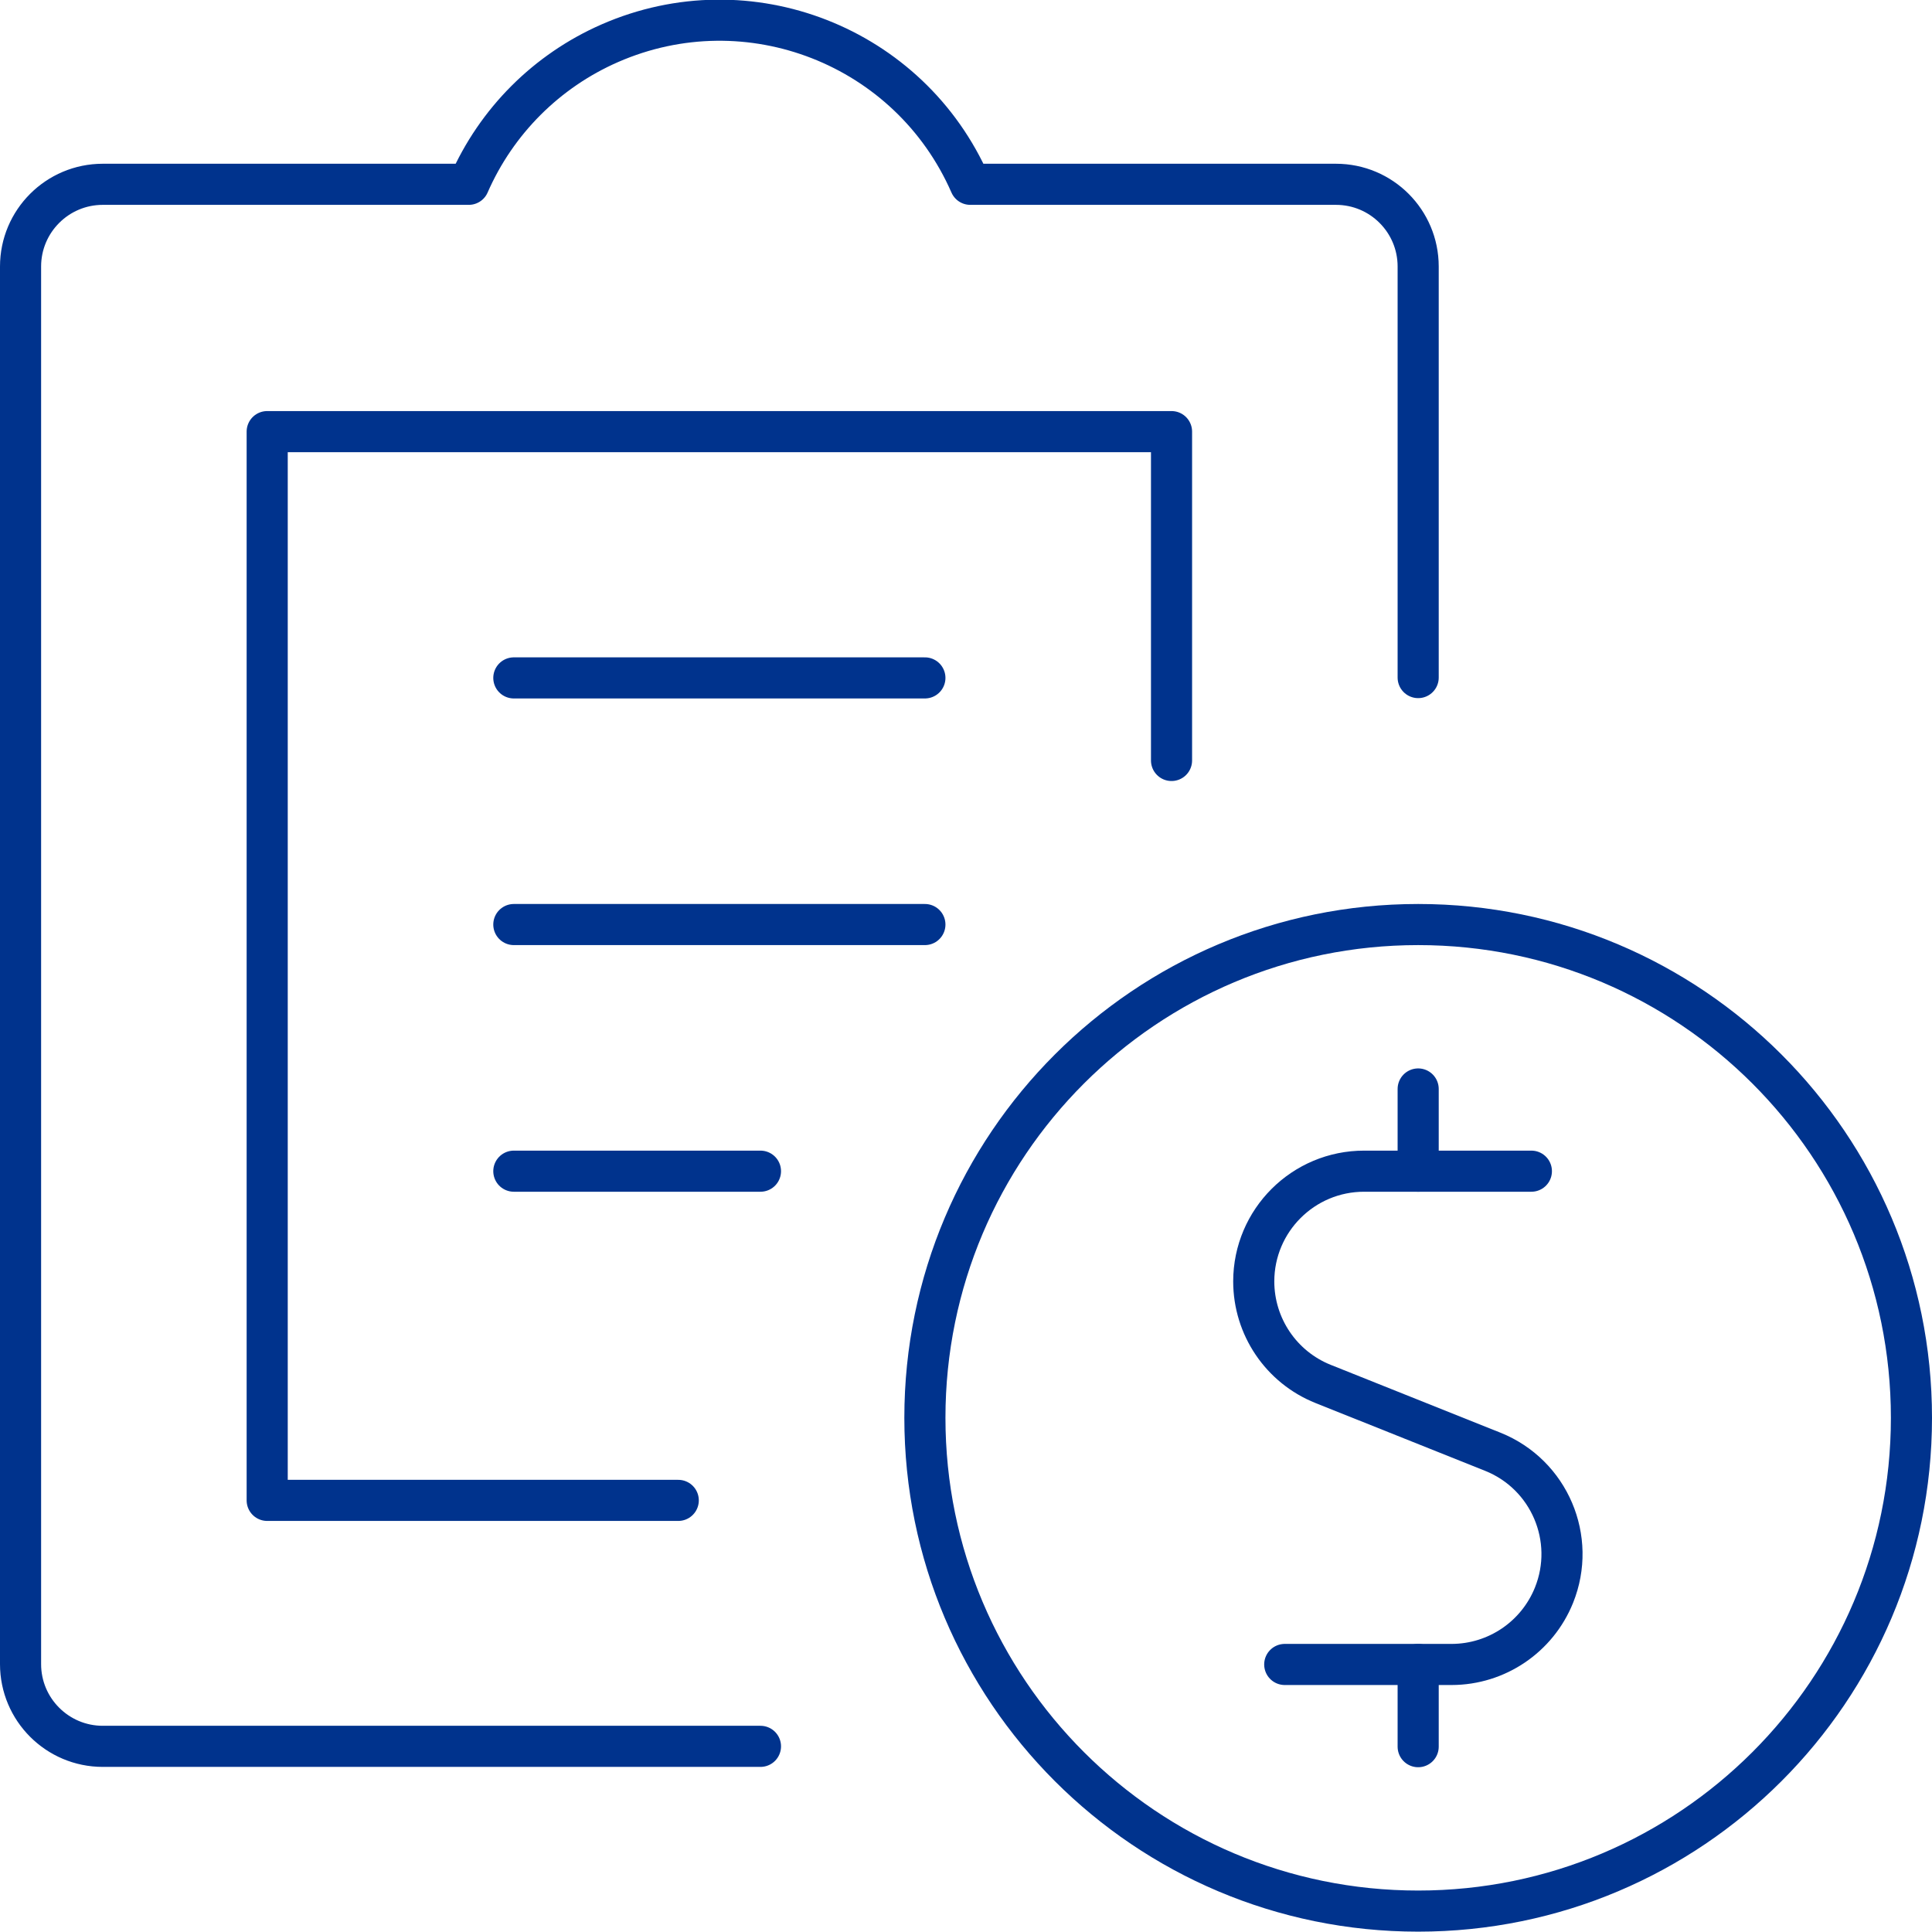
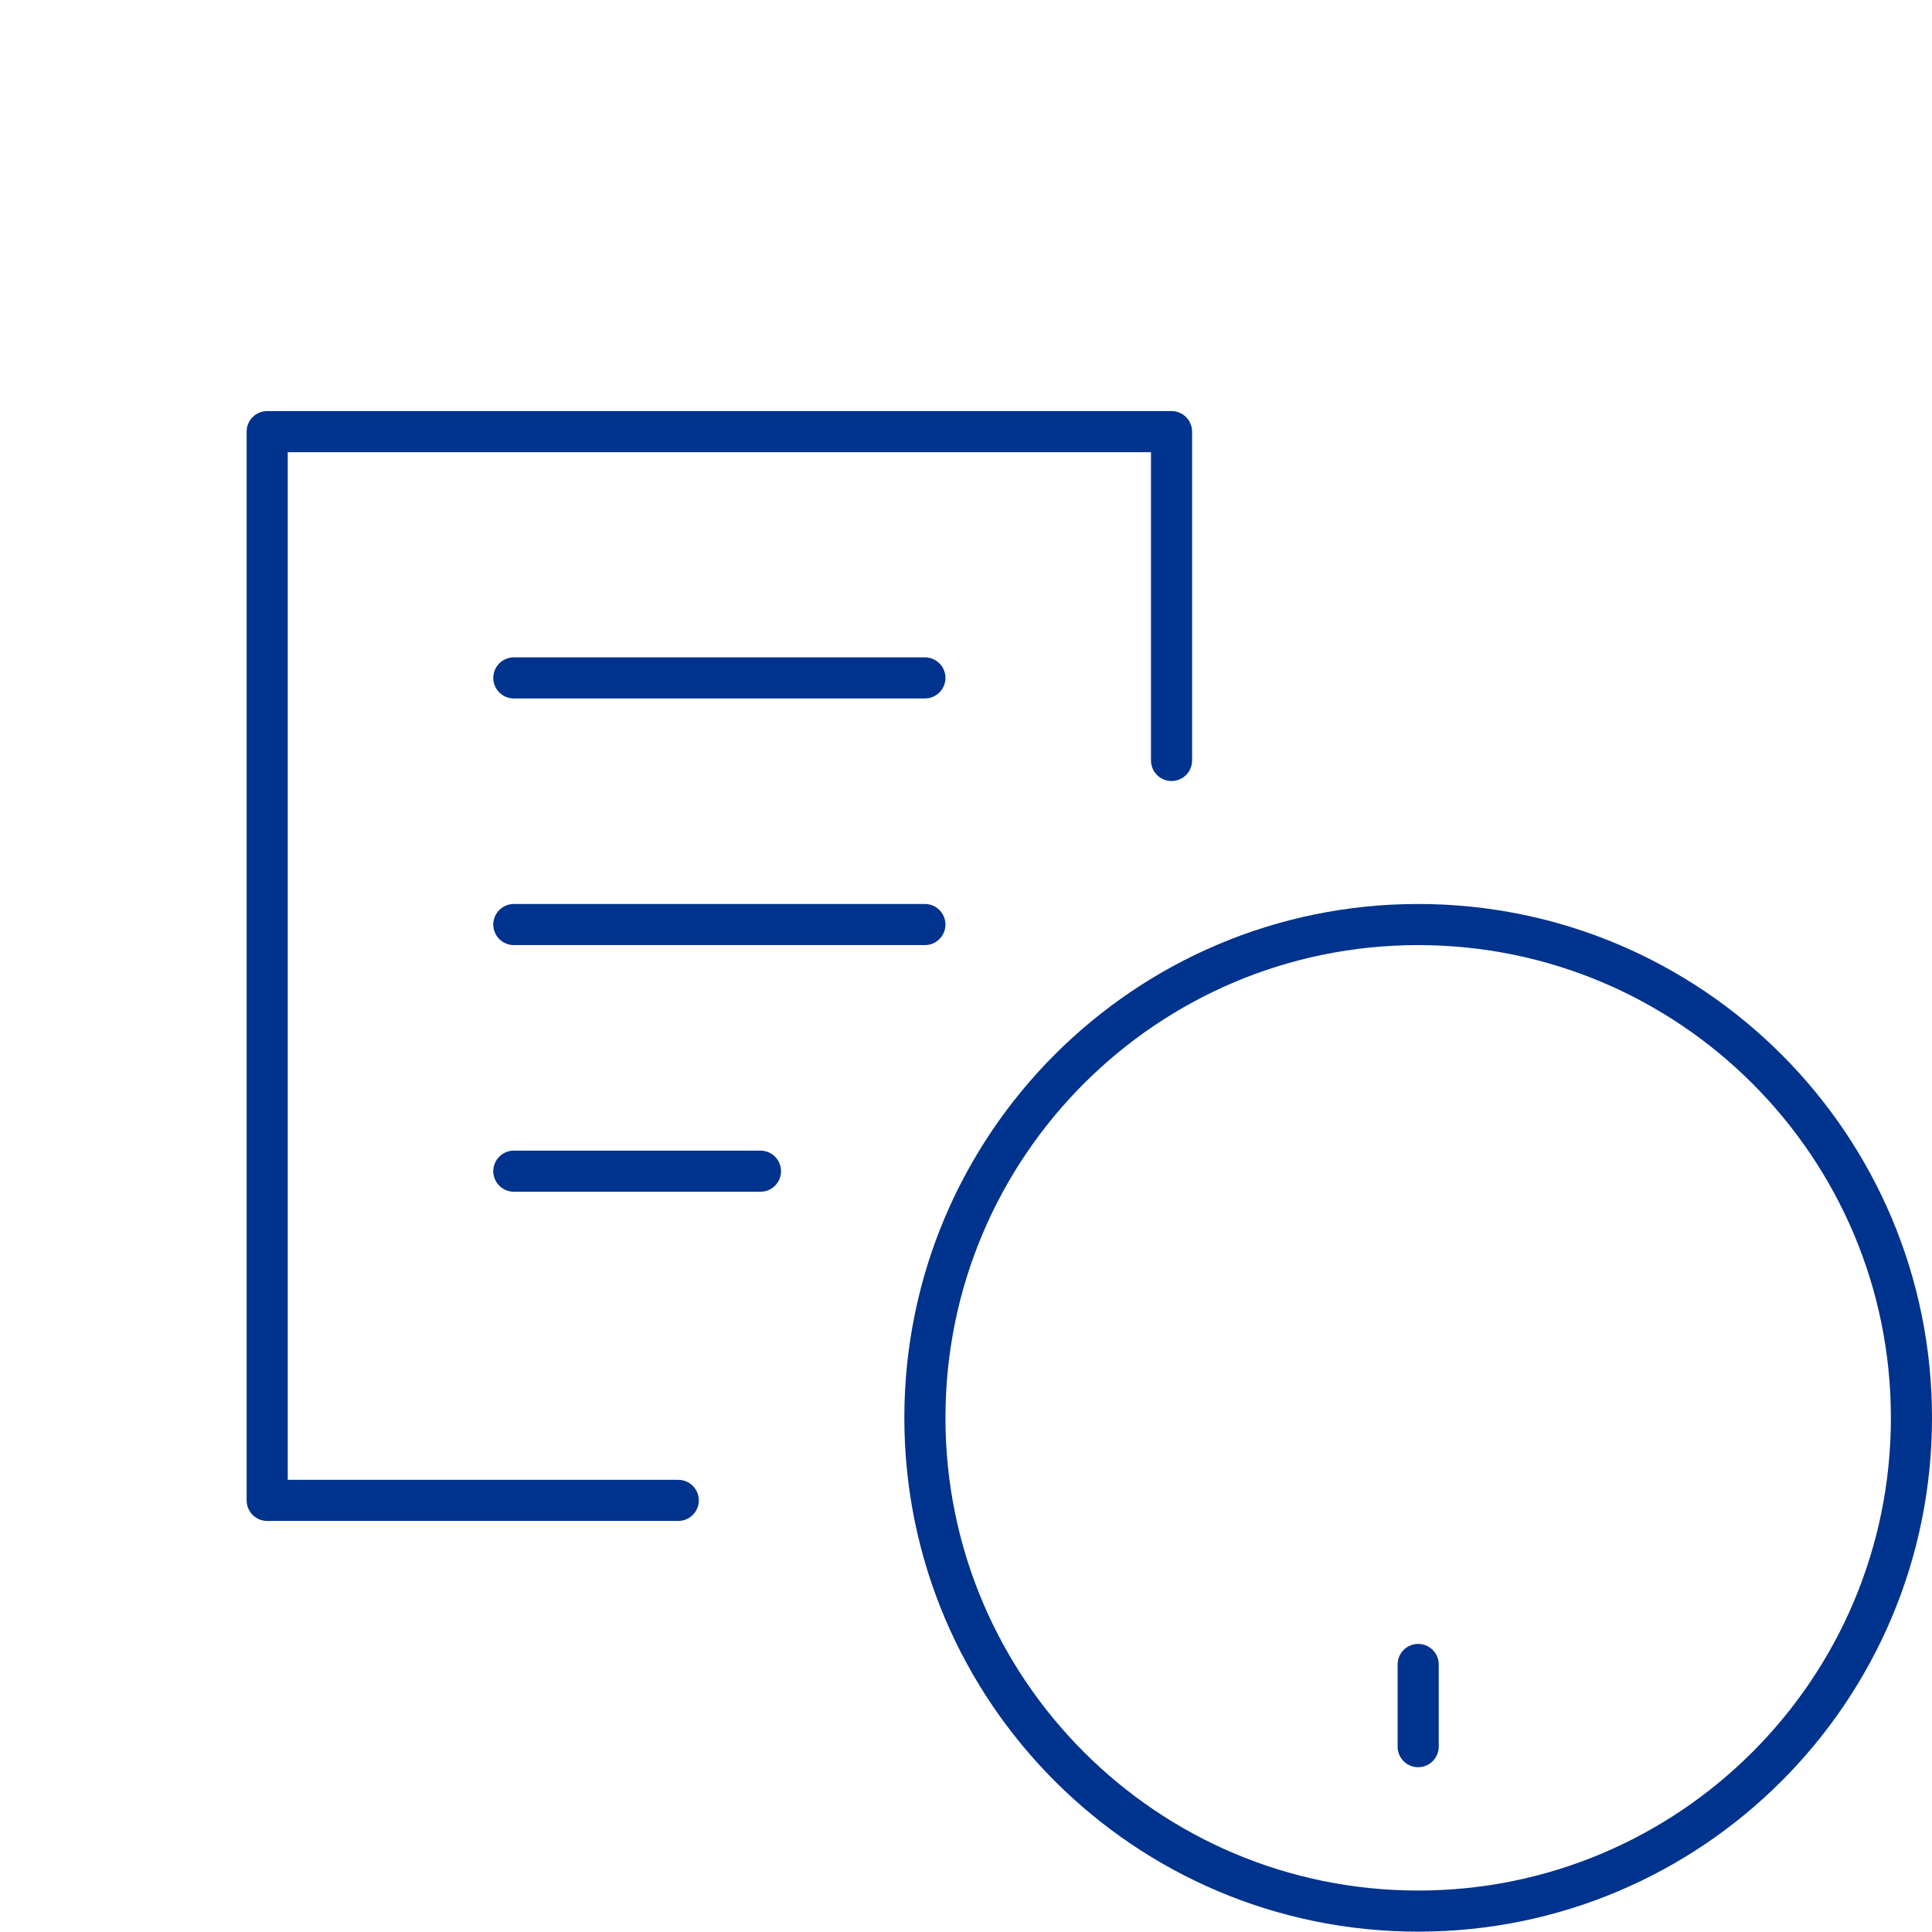
<svg xmlns="http://www.w3.org/2000/svg" width="94px" height="94px" viewBox="0 0 94 94" version="1.1">
  <title>Group 19</title>
  <desc>Created with Sketch.</desc>
  <g id="Page-1" stroke="none" stroke-width="1" fill="none" fill-rule="evenodd" stroke-linecap="round" stroke-linejoin="round">
    <g id="mercantil-web-home-copy" transform="translate(-1038, -218)" stroke="#00338D" stroke-width="2">
      <g id="Group-19" transform="translate(1039, 218)">
        <polyline id="Stroke-1" points="56 37 56 21 12 21 12 73 32 73" />
        <g id="Group-18" transform="translate(0, 0.983)">
-           <path d="M68,31.984 L68,11.984 C68,9.776 66.212,7.984 64,7.984 L46.208,7.984 C43.26,1.244 35.412,-1.828 28.672,1.12 C25.6,2.464 23.152,4.912 21.808,7.984 L4,7.984 C1.792,7.984 0,9.776 0,11.984 L0,79.984 C0,82.192 1.792,83.984 4,83.984 L36,83.984" id="Stroke-2" />
          <path d="M24,32 L44,32" id="Stroke-4" />
          <path d="M24,44 L44,44" id="Stroke-6" />
          <path d="M24,56 L36,56" id="Stroke-8" />
-           <path d="M73.508,56 L65.376,56 C62.412,55.996 60.004,58.396 60,61.36 C60,63.56 61.336,65.536 63.376,66.352 L71.632,69.652 C74.384,70.756 75.716,73.884 74.608,76.632 C73.788,78.664 71.82,79.996 69.632,80 L61.508,80" id="Stroke-10" />
          <path d="M68,84 L68,80" id="Stroke-12" />
-           <path d="M68,56 L68,52" id="Stroke-14" />
          <path d="M68,44 C81.252,44 92,54.744 92,68 C92,81.256 81.252,92 68,92 C54.748,92 44,81.256 44,68 C44,54.744 54.748,44 68,44 Z" id="Stroke-16" />
        </g>
      </g>
    </g>
  </g>
</svg>